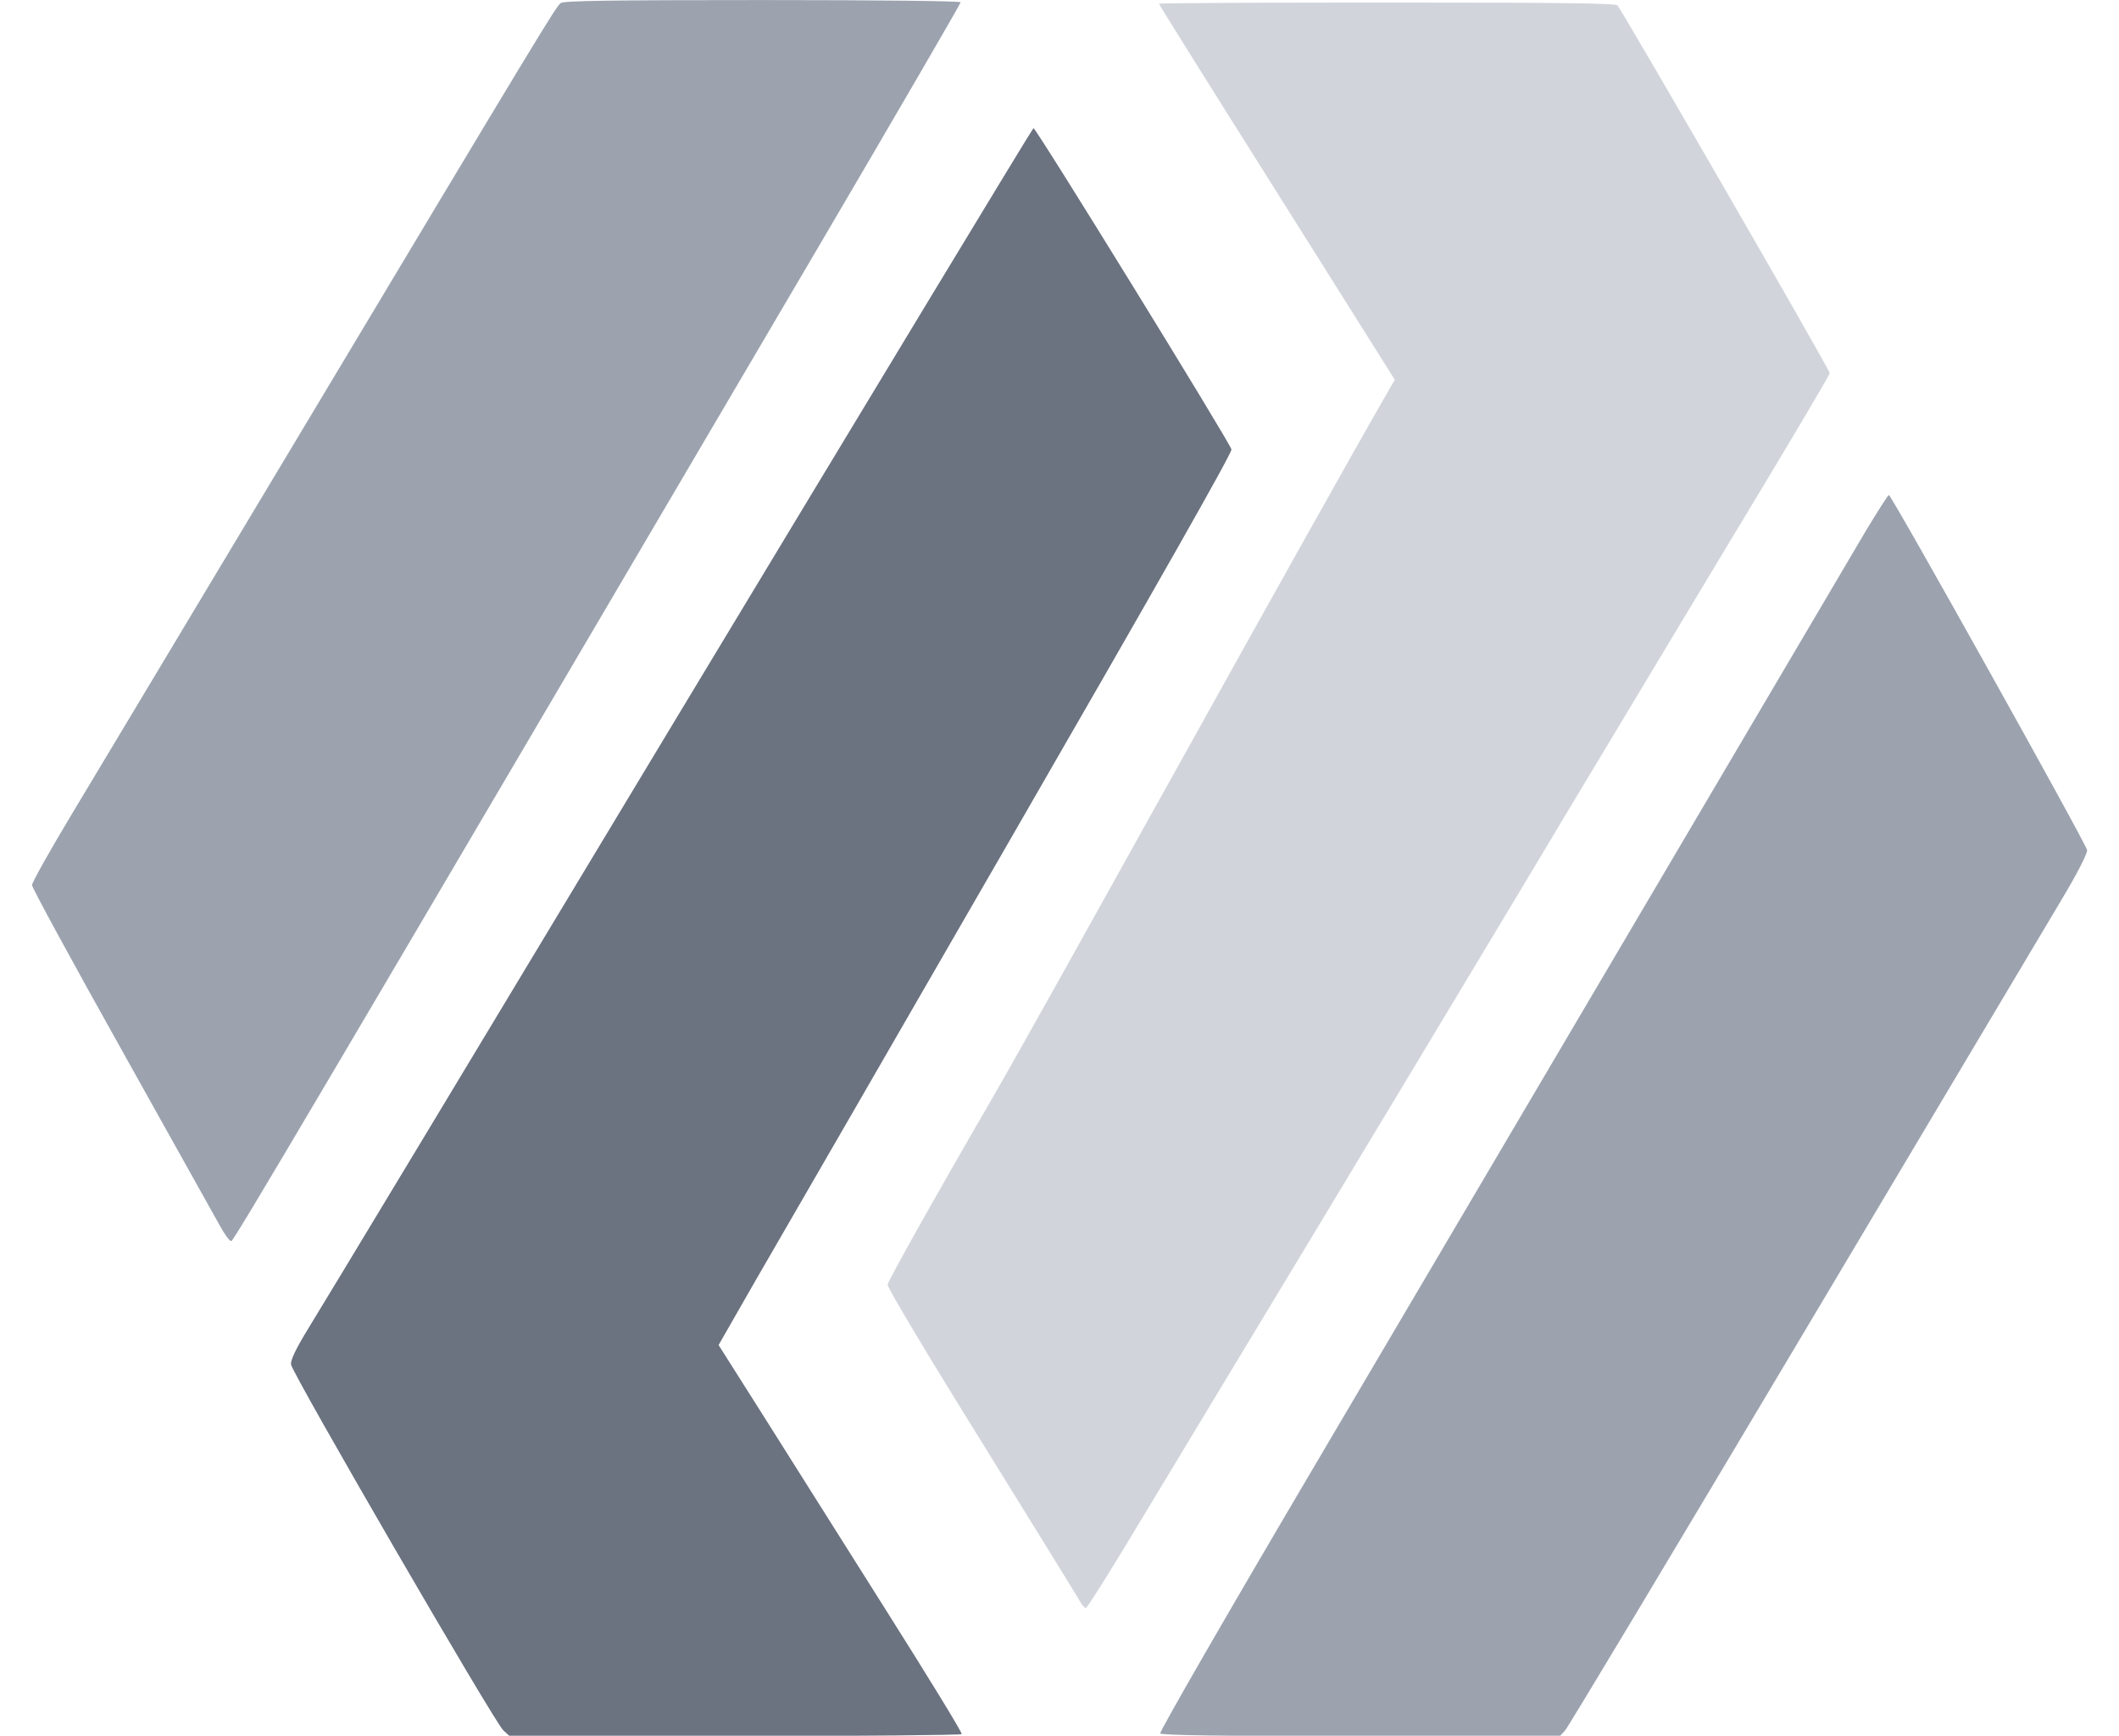
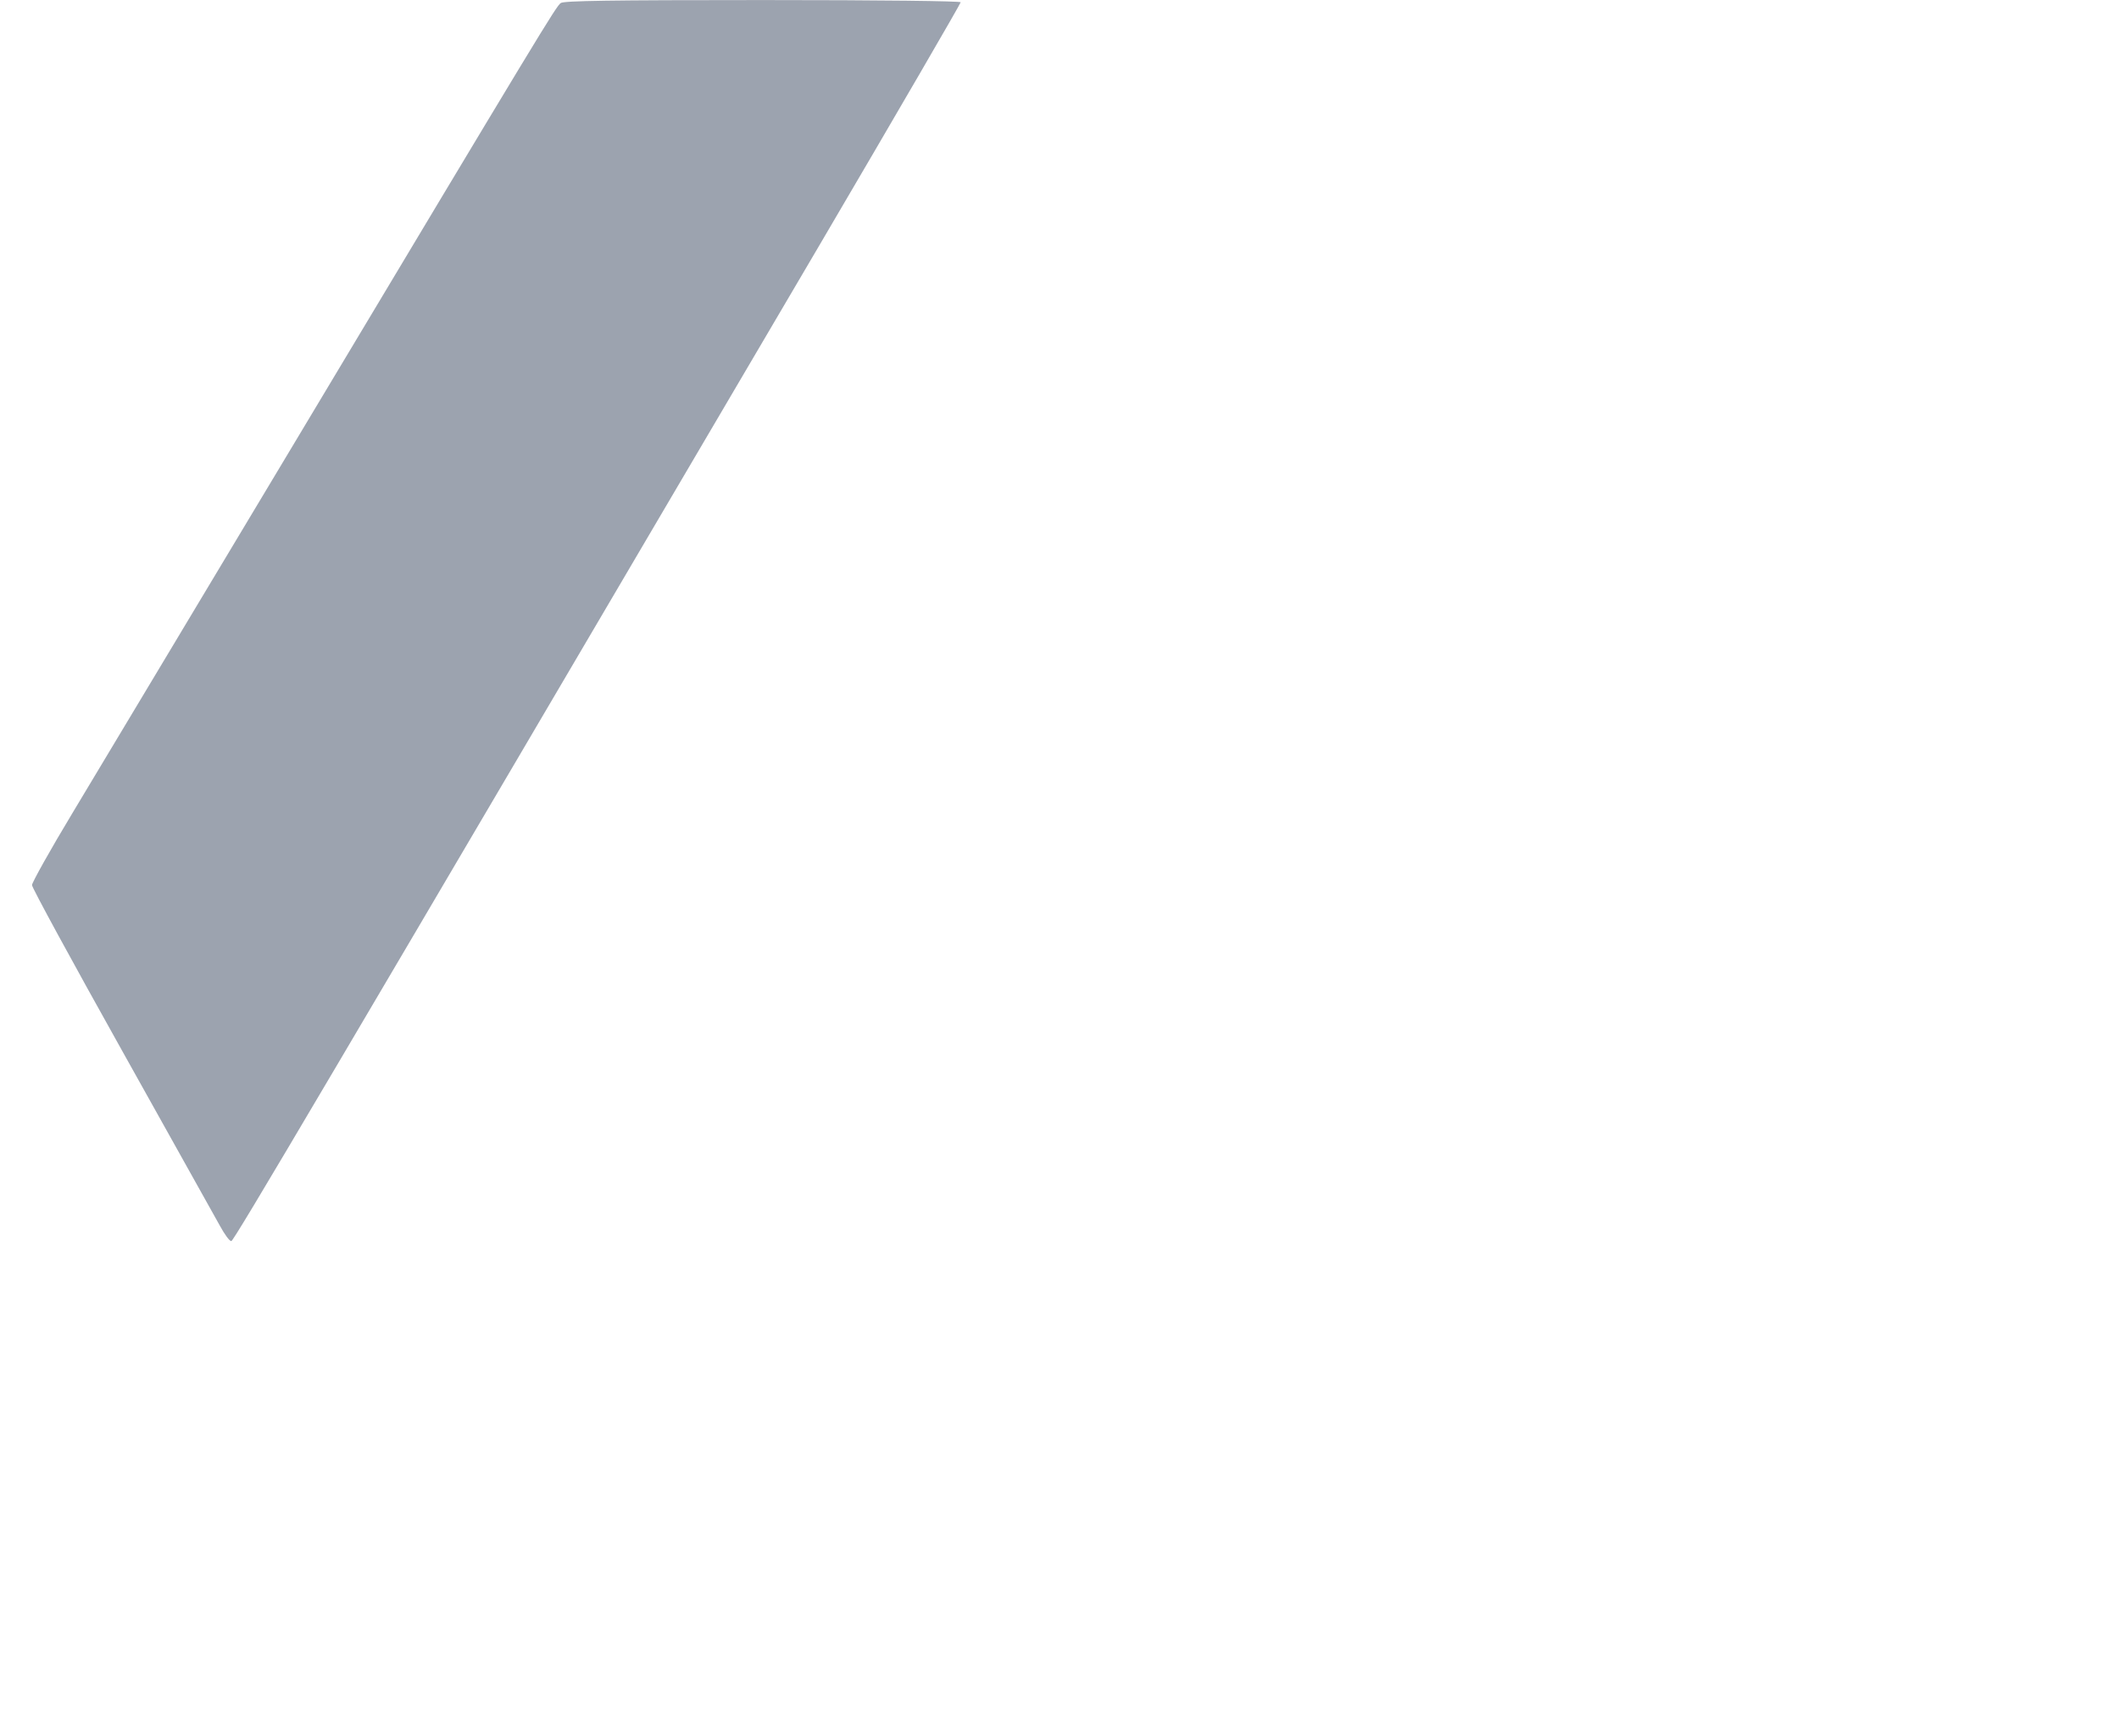
<svg xmlns="http://www.w3.org/2000/svg" id="ec3fBxmOCRX1" viewBox="0 0 1216 996" shape-rendering="geometricPrecision" text-rendering="geometricPrecision" project-id="a637f01282914495ad197d30cc5df317" export-id="98cad720ea1f42c4ae4f5e52949b3b6a" cached="false">
  <g transform="matrix(1.497 0 0 1.413-302.149-205.557)">
    <g transform="matrix(.1 0 0-.1 5.099 1001.5)">
      <path fill="rgb(156, 163, 175)" d="M4117,8548c-19-15-68-101-1019-1783-383-676-766-1354-852-1505s-156-284-156-294c0-11,155-312,344-670s358-679,376-713c18-35,37-63,44-63c10,1,340,594,2251,4038c300,541,545,988,545,993s-302,9-758,9c-591,0-762-3-775-12Z" />
-       <path fill="rgb(209, 213, 219)" d="M6410,8545c0-3,197-337,438-742c241-406,451-759,466-785v0c-324-593-1330-2529-1548-2927s-396-735-396-748c0-14,154-287,359-636c197-337,366-627,375-644c9-18,21-33,26-33s107,172,226,383c120,210,399,702,622,1092c223,391,589,1036,815,1435c225,399,585,1032,798,1408c214,375,390.455,689,390.455,697c0,14-791.455,1465-813.455,1493-8,9-197,12-884,12-481,0-874-2-874-5Z" />
-       <path fill="rgb(107, 114, 128)" d="M4571,5663C3828,4355,3188,3231,3149,3165c-48-83-68-128-66-146c4-36,783-1459,814-1486l24-23h864c475,0,866,4,869,8c3,5-130,235-296,513-165,277-376,631-468,786l-168,281l140,259c78,142,521,955,985,1807c554,1017,843,1556,841,1571-3,23-748,1304-759,1305-3,0-614-1070-1358-2377Z" />
-       <path fill="rgb(156, 163, 175)" d="M9119,6403c-122-219-1400-2516-2101-3775-336-603-607-1101-603-1107c4-8,234-11,769-11h763l20,23c11,12,422,738,913,1612c492,875,938,1669,992,1765c61,108,97,184,96,198-3,25-749,1441-760,1442-3,0-43-66-89-147Z" />
    </g>
  </g>
</svg>